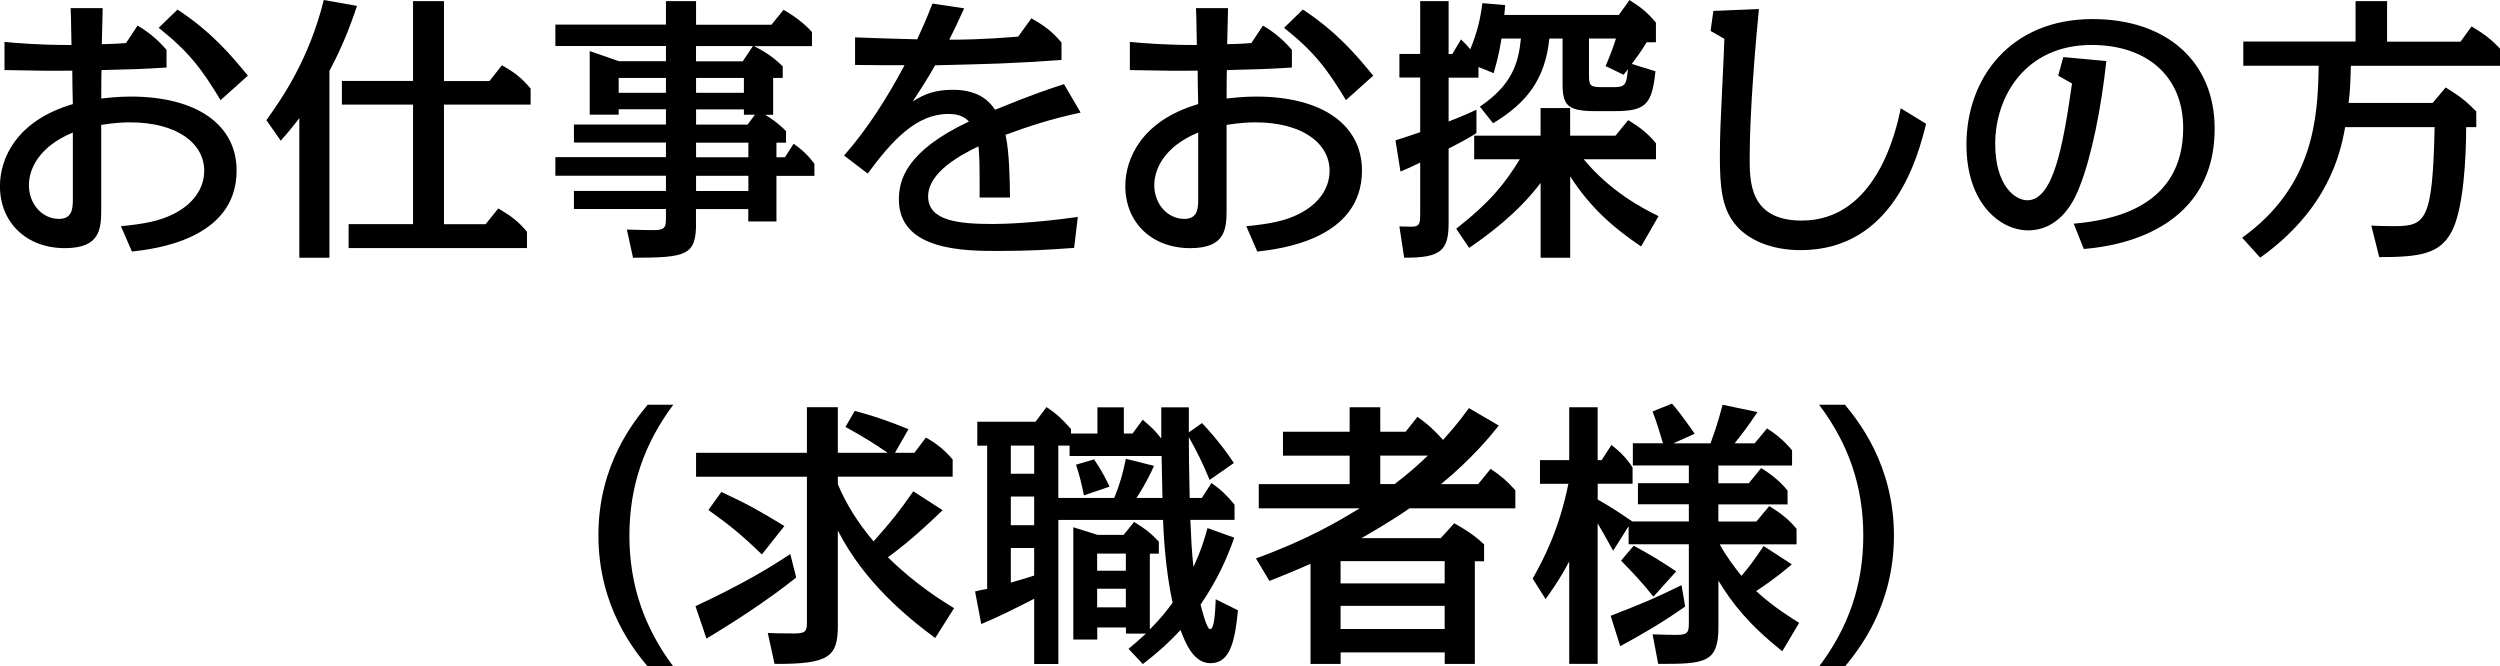
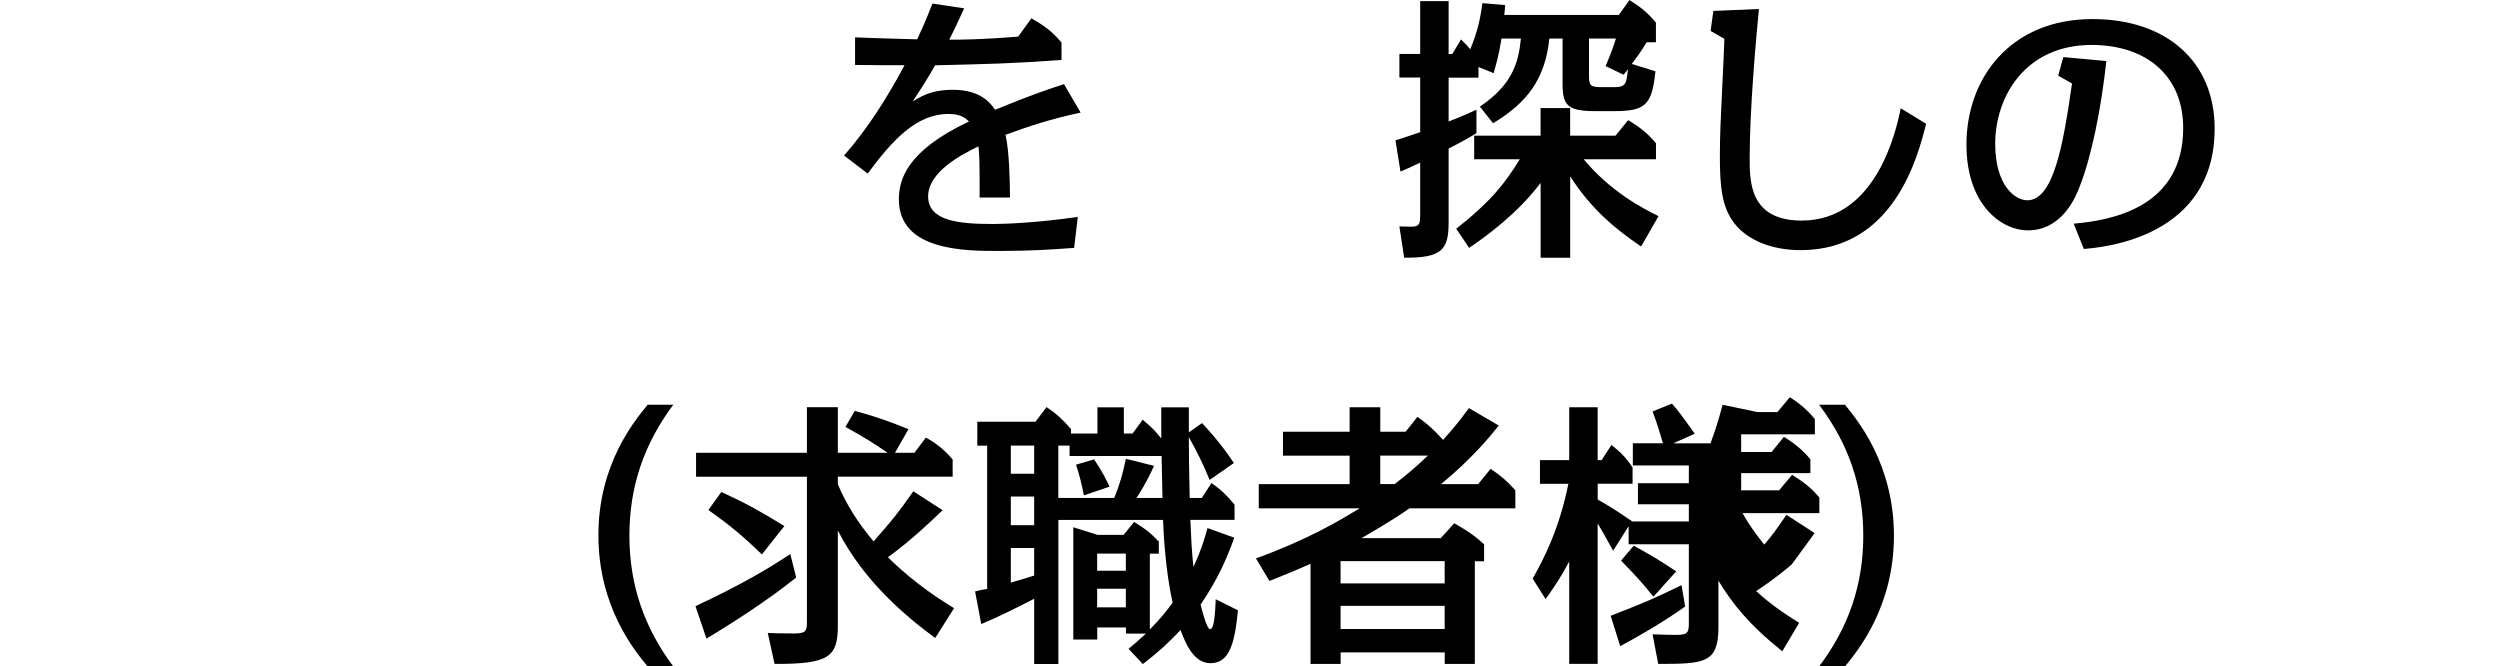
<svg xmlns="http://www.w3.org/2000/svg" id="_レイヤー_2" viewBox="0 0 461.63 123.06">
  <g id="_レイヤー_1-2">
-     <path d="m18.96,1.51c-.05,1.66-.05,2.18-.16,6.65,2.44-.05,2.96-.1,4.47-.21l2.13-3.22c1.87,1.09,3.48,2.34,5.35,4.47v3.27c-5.09.31-5.77.31-12,.47-.05.57-.05,4.31-.05,5.25,1.04-.1,2.96-.36,5.4-.36,12.37,0,19.59,5.3,19.59,13.66,0,12.78-15.28,14.5-19.33,14.96l-2.03-4.68c4.26-.42,7.12-.94,9.77-2.29,3.69-1.87,5.61-4.78,5.61-7.95,0-5.04-4.99-8.94-13.72-8.94-.78,0-2.81.05-5.3.47v15.64c0,3.58-.21,7.12-6.7,7.12-7.12,0-12-4.73-12-11.48,0-4.99,2.96-12.05,13.46-15.12-.05-.94-.1-5.3-.1-6.18-3.9.05-4.78.05-12.52-.1v-5.2c2.34.21,6.08.57,12.37.57-.1-5.61-.1-5.77-.16-6.81h5.92Zm-5.51,22.96c-6.39,2.65-8.11,6.86-8.11,9.72,0,3.48,2.44,6.23,5.56,6.23,2.34,0,2.55-1.77,2.55-3.48v-12.47Zm27.28-5.98c-3.48-5.77-5.92-8.99-11.43-13.35l3.48-3.38c6.5,4.31,10.03,8.62,12.99,12.21l-5.04,4.52Z" />
-     <path d="m60.83,47.59h-5.56v-25.77c-1.56,2.03-2.55,3.17-3.43,4.16l-2.65-3.79c2.96-4.16,7.85-11.17,10.6-22.19l6.13,1.09c-1.46,4.36-2.86,7.79-5.09,12v34.5Zm29.56-32.63l2.29-2.91c2.39,1.35,3.64,2.34,5.3,4.31v2.96h-16v22.08h7.69l2.34-2.91c2.39,1.4,3.64,2.34,5.3,4.31v3.01h-32.94v-4.42h11.9v-22.08h-13.14v-4.36h13.14V.21h5.71v14.76h8.42Z" />
-     <path d="m128.53,41.15c0,5.98-1.66,6.44-11.64,6.44l-1.14-5.2c3.43.1,4.1.1,5.04.1,2.18,0,2.18-.73,2.18-2.44v-1.46h-16.99v-3.33h16.99v-2.81h-20.42v-3.43h20.42v-2.7h-16.99v-3.33h16.99v-2.81h-8.73v.99h-5.35v-11.74l5.4,1.87h8.68v-2.81h-20.42v-3.95h20.42V.21h5.56v4.36h13.92l2.23-2.75c1.87,1.04,3.9,2.55,5.25,4.1v2.6h-10.7c2.29,1.14,3.84,2.29,5.3,3.74v2.13h-1.77v6.81h-1.46c.94.57,2.49,1.61,3.84,3.01v2.13h-1.77v2.7h1.56l1.61-2.49c1.66,1.14,2.81,2.29,3.84,3.69v2.23h-7.01v8.42h-5.2v-2.29h-9.66v2.55Zm-5.56-26.76h-8.73v2.75h8.73v-2.75Zm5.56-3.07h8.62l1.87-2.81h-10.5v2.81Zm0,5.82h8.83v-2.75h-8.83v2.75Zm0,5.87h9.51l1.35-1.82h-2.03v-.99h-8.83v2.81Zm0,6.03h9.66v-2.7h-9.66v2.7Zm0,6.23h9.66v-2.81h-9.66v2.81Z" />
    <path d="m178.03,1.56c-1.61,3.48-1.77,3.84-2.75,5.77,1.92,0,5.71,0,12.73-.57l2.44-3.38c2.44,1.4,3.79,2.39,5.56,4.47v3.22c-9.4.68-13.04.73-23.33.99-1.71,3.01-3.43,5.56-4.16,6.7,2.34-1.56,4.47-2.18,7.48-2.18,5.25,0,7.07,2.7,7.74,3.69,6.96-2.86,10.44-4,12.73-4.73l3.07,5.25c-5.56,1.19-9.46,2.49-13.87,4.1.73,3.27.78,8.31.83,11.59h-5.61c0-5.72,0-7.38-.21-9.46-3.01,1.45-9.3,4.68-9.3,9.25s5.77,5.09,12,5.09c2.29,0,7.84-.21,15.64-1.3l-.68,5.71c-4.26.31-8.05.57-13.92.57-6.18,0-18.44,0-18.44-9.51,0-3.58,1.35-8.94,12.94-14.39-.67-.68-1.61-1.4-3.79-1.4-5.92,0-10.34,4.83-14.91,11.01l-4.36-3.33c4.42-5.04,8-10.75,11.17-16.68-4.73,0-5.25,0-9.14-.05v-5.09c3.58.16,6.13.21,11.48.36.93-2.08,1.51-3.27,2.81-6.6l5.87.88Z" />
-     <path d="m226.76,1.51c-.05,1.66-.05,2.18-.16,6.65,2.44-.05,2.96-.1,4.47-.21l2.13-3.22c1.87,1.09,3.48,2.34,5.35,4.47v3.27c-5.09.31-5.77.31-12,.47-.05.57-.05,4.31-.05,5.25,1.04-.1,2.96-.36,5.4-.36,12.37,0,19.59,5.3,19.59,13.66,0,12.78-15.28,14.5-19.33,14.96l-2.03-4.68c4.26-.42,7.12-.94,9.77-2.29,3.69-1.87,5.61-4.78,5.61-7.95,0-5.04-4.99-8.94-13.72-8.94-.78,0-2.81.05-5.3.47v15.64c0,3.58-.21,7.12-6.7,7.12-7.12,0-12-4.73-12-11.48,0-4.99,2.96-12.05,13.46-15.12-.05-.94-.1-5.3-.1-6.18-3.9.05-4.78.05-12.52-.1v-5.2c2.34.21,6.08.57,12.37.57-.1-5.61-.1-5.77-.16-6.81h5.92Zm-5.51,22.96c-6.39,2.65-8.11,6.86-8.11,9.72,0,3.48,2.44,6.23,5.56,6.23,2.34,0,2.55-1.77,2.55-3.48v-12.47Zm27.28-5.98c-3.48-5.77-5.92-8.99-11.43-13.35l3.48-3.38c6.5,4.31,10.03,8.62,12.99,12.21l-5.04,4.52Z" />
    <path d="m305.68,13.14c-.62,6.34-1.92,7.38-7.69,7.38h-3.38c-5.25,0-6.08-1.09-6.08-5.14V7.12h-2.44c-.78,7.59-4.21,11.9-10.39,15.64l-2.44-3.07c5.92-4,7.12-7.95,7.58-12.57h-3.58c-.52,3.27-1.09,5.04-1.45,6.39l-2.81-1.14v1.97h-5.51v8.1c3.27-1.3,4.26-1.77,5.14-2.18v4.31c-.88.57-1.97,1.25-5.14,2.86v13.66c0,5.09-1.3,6.55-8.21,6.49l-.88-5.77c.52,0,1.71.05,2.23.05,1.61,0,1.61-.73,1.61-2.44v-9.4c-1.82.88-2.39,1.14-3.64,1.66l-.93-5.77c1.2-.36,1.56-.47,4.57-1.51v-10.08h-3.84v-4.36h3.84V.21h5.25v9.77h.68l1.61-2.7c.73.68,1.2,1.2,1.71,1.82,1.3-3.17,1.87-5.61,2.23-8.52l4.21.36c-.05.68-.1,1.35-.16,1.82h21.15l1.97-2.75c2.23,1.4,3.33,2.34,4.88,4.16v3.64h-1.71c-1.09,1.77-1.77,2.7-2.75,4l4.37,1.35Zm-2.65,32.37c-4.83-3.27-9.2-6.91-13.09-12.94v15.02h-5.46v-13.82c-4.21,5.61-9.92,9.77-13.2,12l-2.39-3.53c6.23-4.88,8.94-8.26,11.74-12.83h-8.42v-4.36h12.26v-5.09h5.46v5.09h8.37l2.34-2.86c2.03,1.19,3.69,2.49,5.14,4.26v2.96h-13.35c4.88,5.87,10.7,8.99,13.82,10.5l-3.22,5.61Zm-5.4-29.41c2.44,0,2.7-.26,2.96-3.33-.26.36-.52.73-.78,1.04l-3.33-1.61c1.09-2.6,1.3-3.22,1.92-5.09h-4.99v6.49c0,2.23.1,2.49,2.49,2.49h1.71Z" />
    <path d="m324.79,1.66c-.57,5.71-1.71,18.76-1.71,27.48,0,4.42,0,11.59,9.61,11.59,13.82,0,17.46-16.68,18.29-20.73l4.68,2.86c-1.46,5.82-5.87,23.33-23.17,23.33-5.46,0-9.92-1.92-12.26-4.99-2.29-2.96-2.65-6.75-2.65-12.31,0-3.95.16-7.07.36-11.17.36-7.74.42-8.62.47-10.55l-2.55-1.46.52-3.69,8.42-.36Z" />
    <path d="m382.92,41.3c7.07-.62,20.21-3.01,20.21-17.67,0-9.77-6.96-15.33-16.89-15.33-12.37,0-17.82,9.66-17.82,18.24,0,7.69,3.64,10.44,5.92,10.44,4.78,0,6.6-9.87,8.26-21.56l-2.55-1.45.94-3.43,7.95.73c-.94,8.73-2.75,17.72-4.94,23.22-.68,1.77-3.17,8.05-9.56,8.05-4.78,0-11.33-4.62-11.33-15.85,0-12.26,8.11-23.17,23.28-23.17,13.66,0,22.55,7.85,22.55,20.21,0,20.06-20.37,21.93-24.16,22.24l-1.87-4.68Z" />
-     <path d="m454.35,7.69l2.03-2.81c2.34,1.4,3.64,2.39,5.25,4.1v3.17h-27.54c-.05,2.03-.1,4.57-.42,6.86h15.53l2.39-2.86c2.6,1.61,3.58,2.34,5.66,4.42v2.91h-1.87c0,5.3-.42,15.22-2.75,19.43-2.18,3.95-5.72,4.57-13.3,4.57l-1.46-5.82c.78.05,2.6.1,4.1.1,5.92,0,7.22-.78,7.59-18.29h-16.52c-.88,4.94-3.17,15.17-15.69,24.11l-3.33-3.69c13.2-9.51,13.98-21.98,14.13-31.75h-13.92v-4.47h20.73V.21h5.82v7.48h13.56Z" />
    <path d="m119.59,123.06c-2.34-2.81-9.09-10.96-9.09-24.16-.05-13.2,6.75-21.3,9.09-24.16h4.73c-5.4,7.22-8.1,15.12-8.1,24.16s2.7,16.94,8.1,24.16h-4.73Z" />
    <path d="m147.02,106.64c-5.3,4.26-12.21,8.68-16.57,11.27l-2.03-5.98c9.2-4.31,13.77-7.17,17.51-9.61l1.09,4.31Zm27.02-12.42c-1.46,1.4-5.51,5.35-10.08,8.68,5.09,5.04,10.18,8.16,12.21,9.4l-3.48,5.51c-5.2-3.84-13.14-10.34-17.98-19.85v17.51c0,5.82-1.56,7.17-11.69,7.12l-1.25-5.72c.68.05,2.23.1,4.94.1,2.29,0,2.29-.62,2.29-2.44v-26.5h-20.47v-4.42h20.47v-8.42h5.71v8.42h9.2c-2.91-1.97-3.9-2.6-7.79-4.78l1.71-2.96c4.05,1.09,6.6,2.03,9.92,3.38l-2.49,4.36h3.58l2.13-2.81c2.13,1.19,3.53,2.39,4.94,4.05v3.17h-21.2v1.4c1.56,3.74,3.79,7.22,6.6,10.55,3.48-3.95,4.62-5.35,7.33-9.25l5.4,3.48Zm-33.36,8.16c-3.69-3.58-5.87-5.35-9.87-8.21l2.39-3.33c4.94,2.29,7.01,3.48,11.64,6.29l-4.16,5.25Z" />
    <path d="m221.93,91.94l1.77-2.75c1.77,1.25,2.81,2.23,4.26,4v2.81h-8.16c.16,3.79.26,5.77.57,8.68,1.51-3.22,2.18-5.66,2.6-7.17l4.94,1.77c-1.35,3.79-3.01,7.64-6.23,12.37.26.94,1.14,4.52,1.77,4.52.78,0,.93-3.01,1.04-5.51l4.1,2.03c-.57,5.82-1.46,9.77-5.09,9.77-3.17,0-4.68-3.9-5.51-6.13-2.13,2.29-4,4-6.96,6.29l-2.65-2.81c1.14-.94,1.92-1.61,3.22-2.81h-3.69v-1.14h-5.3v2.23h-4.42v-20.73l4.47,1.4h4.83l1.92-2.39c2.23,1.4,2.86,1.87,4.57,3.64v2.23h-1.66v13.98c2.03-2.03,3.22-3.58,4.21-4.94-1.4-6.18-1.71-13.51-1.77-15.27h-19.33v26.6h-4.47v-12.05c-3.22,1.66-6.44,3.27-9.77,4.68l-1.14-6.03c.88-.21,1.3-.31,2.23-.47v-26.45h-1.82v-4.42h10.75l2.03-2.7c1.92,1.3,2.81,2.13,4.52,4.05v.83h4.88v-4.83h4.88v4.83h1.61l1.87-2.55c1.51,1.3,2.29,1.97,3.43,3.48v-5.77h5.09v4.62l2.44-1.71c.73.78,3.58,3.84,5.87,7.38l-4.47,3.12c-1.3-3.12-2.18-4.94-3.84-7.9,0,4.47.05,5.14.16,11.22h2.23Zm-30.97-9.66h-4.31v5.2h4.31v-5.2Zm0,9.4h-4.31v5.3h4.31v-5.3Zm0,9.51h-4.31v6.39c2.65-.78,3.69-1.09,4.31-1.3v-5.09Zm23.69-9.25l-.16-7.74h-16.99v-1.92h-2.08v9.66h10.34c1.04-2.6,1.61-4.62,2.13-7.22l5.2,1.3c-1.35,3.07-2.86,5.35-3.22,5.92h4.78Zm-14.5-.47c-.47-2.34-.83-3.74-1.46-5.66l3.33-.99c1.46,2.13,2.18,3.64,2.86,5.04l-4.73,1.61Zm2.44,10.75v3.17h5.3v-3.17h-5.3Zm0,6.49v3.43h5.3v-3.43h-5.3Z" />
    <path d="m276.74,78.58c-1.25,1.61-4.88,6.08-10.65,10.81h6.86l2.29-2.81c1.97,1.3,3.01,2.23,4.57,3.95v3.33h-19.54c-3.01,2.13-7.59,4.78-8.88,5.51h14.65l2.49-2.75c2.29,1.3,3.64,2.18,5.51,3.9v3.12h-1.71v18.96h-5.56v-2.13h-19.22v2.13h-5.56v-18.5c-3.12,1.4-5.51,2.34-7.59,3.17l-2.49-4.16c9.72-3.53,15.27-6.91,19.17-9.25h-18.65v-4.47h16.78v-5.25h-12.31v-4.42h12.31v-4.52h5.66v4.52h4.68l2.18-2.75c.99.68,2.6,1.87,4.73,4.26,1.66-1.87,2.65-2.96,4.78-5.87l5.51,3.22Zm-29.2,25.04v4.1h19.22v-4.1h-19.22Zm0,8.26v4.26h19.22v-4.26h-19.22Zm9.98-22.5c2.13-1.61,4.21-3.38,6.13-5.25h-8.78v5.25h2.65Z" />
-     <path d="m330.87,104.2c-2.96,2.55-5.77,4.42-6.6,4.94,3.27,3.01,6.7,5.09,7.95,5.87l-3.12,5.25c-6.34-5.09-9.25-8.88-11.79-13.04v8.62c0,6.65-2.6,6.75-11.12,6.75l-1.04-5.46c2.13.1,4.05.1,4.52.1,2.18,0,2.18-.68,2.18-2.44v-14.29h-11.12v-3.33l-2.86,4.52c-1.87-3.38-2.08-3.74-2.86-5.04v25.93h-5.25v-18.91c-1.82,3.48-3.64,5.92-4.36,6.96l-2.39-3.79c2.03-3.58,4.88-9.04,6.6-17.51h-5.25v-4.36h5.4v-9.77h5.25v9.77h.73l1.82-2.81c1.77,1.4,2.81,2.49,3.9,4.16v3.01h-6.44v2.91c.73.42,2.81,1.56,6.39,4.05h10.44v-3.17h-9.4v-3.9h9.4v-3.27h-10.34v-4.1h5.56c-.47-1.56-1.09-3.74-1.92-5.87l3.58-1.45c.99,1.09,1.92,2.34,4.21,5.56l-3.95,1.77h6.86c1.04-2.86,1.35-3.84,2.23-7.12l6.44,1.35c-1.92,2.91-2.81,3.95-4.21,5.77h3.69l2.29-2.75c1.3.83,3.07,2.13,4.62,4.05v2.81h-13.61v3.27h5.61l2.29-2.81c1.51.94,3.33,2.23,4.88,4.16v2.55h-12.78v3.17h7.01l2.39-2.86c2.18,1.35,3.64,2.49,5.04,4.21v2.86h-14.18c1.14,2.13,2.75,4.26,4,5.82,1.66-1.97,1.97-2.39,4.1-5.51l5.2,3.38Zm-19.69,7.79c-4.36,3.07-8.1,5.2-12,7.33l-1.77-5.61c6.75-2.65,7.53-2.96,13.09-5.66l.67,3.95Zm-5.87-1.82c-2.13-2.65-3.69-4.31-5.98-6.65l2.34-2.75c3.27,1.77,4.68,2.65,7.85,4.73l-4.21,4.68Z" />
+     <path d="m330.87,104.2c-2.96,2.55-5.77,4.42-6.6,4.94,3.27,3.01,6.7,5.09,7.95,5.87l-3.12,5.25c-6.34-5.09-9.25-8.88-11.79-13.04v8.62c0,6.65-2.6,6.75-11.12,6.75l-1.04-5.46c2.13.1,4.05.1,4.52.1,2.18,0,2.18-.68,2.18-2.44v-14.29h-11.12v-3.33l-2.86,4.52c-1.87-3.38-2.08-3.74-2.86-5.04v25.93h-5.25v-18.91c-1.82,3.48-3.64,5.92-4.36,6.96l-2.39-3.79c2.03-3.58,4.88-9.04,6.6-17.51h-5.25v-4.36h5.4v-9.77h5.25v9.77h.73l1.82-2.81c1.77,1.4,2.81,2.49,3.9,4.16v3.01h-6.44v2.91c.73.42,2.81,1.56,6.39,4.05h10.44v-3.17h-9.4v-3.9h9.4v-3.27h-10.34v-4.1h5.56c-.47-1.56-1.09-3.74-1.92-5.87l3.58-1.45c.99,1.09,1.92,2.34,4.21,5.56l-3.95,1.77h6.86c1.04-2.86,1.35-3.84,2.23-7.12l6.44,1.35h3.69l2.29-2.75c1.3.83,3.07,2.13,4.62,4.05v2.81h-13.61v3.27h5.61l2.29-2.81c1.51.94,3.33,2.23,4.88,4.16v2.55h-12.78v3.17h7.01l2.39-2.86c2.18,1.35,3.64,2.49,5.04,4.21v2.86h-14.18c1.14,2.13,2.75,4.26,4,5.82,1.66-1.97,1.97-2.39,4.1-5.51l5.2,3.38Zm-19.69,7.79c-4.36,3.07-8.1,5.2-12,7.33l-1.77-5.61c6.75-2.65,7.53-2.96,13.09-5.66l.67,3.95Zm-5.87-1.82c-2.13-2.65-3.69-4.31-5.98-6.65l2.34-2.75c3.27,1.77,4.68,2.65,7.85,4.73l-4.21,4.68Z" />
    <path d="m340.68,74.74c2.29,2.81,9.04,10.96,9.04,24.16s-6.7,21.3-9.04,24.16h-4.78c5.46-7.22,8.16-15.12,8.16-24.16s-2.7-16.94-8.16-24.16h4.78Z" />
  </g>
</svg>